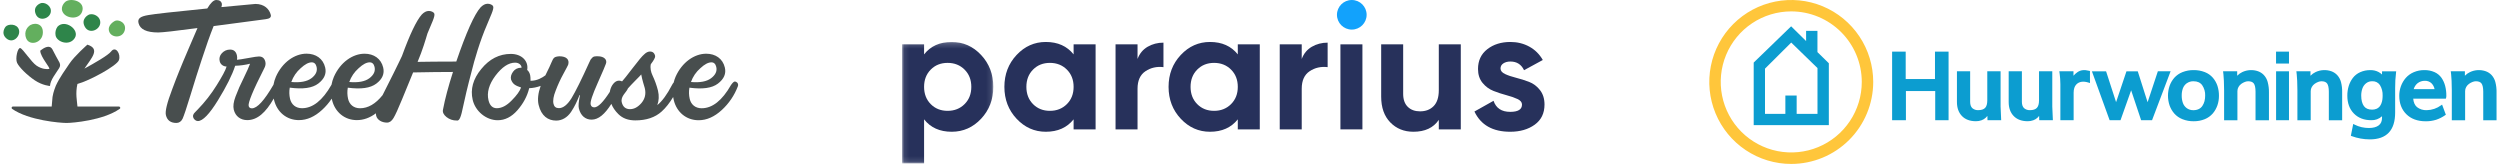
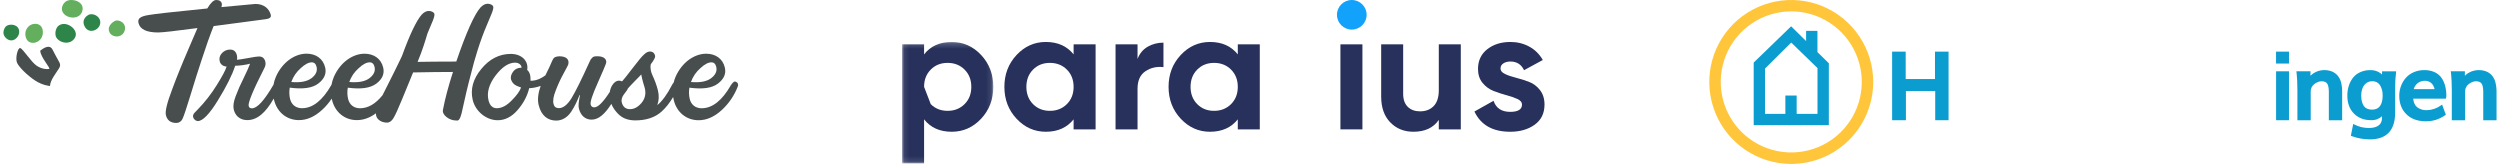
<svg xmlns="http://www.w3.org/2000/svg" width="488" height="32" viewBox="0 0 488 32" fill="none">
  <path d="M143.422 15.915C143.268 15.915 143.014 16.131 142.691 16.592C140.961 19.631 139.045 21.131 136.961 21.131C135.737 21.131 134.891 20.423 134.63 19.292C134.468 18.577 134.445 17.838 134.576 17.115C137.137 17.454 138.976 17.208 140.145 16.315C141.314 15.423 141.776 14.385 141.491 13.185C141.076 11.438 139.661 10.485 137.853 10.485C135.553 10.485 133.13 12.138 131.868 14.992C131.714 15.354 131.591 15.731 131.499 16.115C131.368 16.254 131.261 16.415 131.176 16.592C130.207 18.462 129.253 19.754 128.307 20.515C128.622 19.654 128.676 18.708 128.438 17.692C128.184 16.669 127.822 15.669 127.368 14.715C127.061 14.069 126.876 13.277 127.037 12.538C127.622 11.769 127.922 11.223 127.884 10.946C127.768 10.331 127.368 10.054 126.907 10.054C126.507 10.054 126.122 10.238 125.753 10.608C125.368 10.915 124.63 11.808 123.507 13.277C122.407 14.715 121.699 15.608 121.43 15.885C120.676 15.546 120.037 15.823 119.499 16.654C119.261 17.046 119.107 17.477 119.037 17.931C117.737 19.946 116.73 20.954 116.014 20.954C115.614 20.954 115.391 20.769 115.299 20.4C115.176 19.877 115.645 18.5 116.668 16.2C117.691 13.9 118.222 12.646 118.268 12.454C118.576 11.685 117.953 10.985 116.699 10.985C116.114 10.985 115.807 10.985 115.553 11.323C115.284 11.6 115.284 11.6 115.022 12.185C113.514 15.523 112.345 17.861 111.553 19.177C110.753 20.462 109.922 21.108 109.099 21.108C108.514 21.108 108.176 20.831 108.045 20.277C107.891 19.631 108.03 18.777 108.476 17.669C108.899 16.554 109.399 15.461 109.976 14.415C110.553 13.346 110.868 12.761 110.907 12.638C111.199 11.654 110.607 10.985 109.168 10.985C108.114 11.077 108.045 11.292 107.645 12.185C107.476 12.646 107.122 13.346 106.568 14.485L106.461 14.708C105.837 15.162 104.876 15.769 103.561 15.769C103.561 15.246 103.537 14.877 103.484 14.662C103.376 14.2 103.168 13.861 102.907 13.654C103.214 11.969 101.891 10.523 99.714 10.523C97.476 10.523 95.537 11.508 93.945 13.469C92.345 15.4 91.784 17.423 92.268 19.485C92.784 21.723 94.914 23.469 97.153 23.469C98.561 23.469 99.853 22.823 100.984 21.538C102.114 20.254 102.914 18.808 103.299 17.215C104.068 17.185 104.822 17.031 105.537 16.762C105.022 18.215 104.899 19.454 105.137 20.469C105.653 22.646 106.991 23.538 108.561 23.538C109.691 23.538 110.722 22.954 111.468 21.854C112.214 20.715 112.576 19.923 113.137 18.538L113.214 18.6C112.953 19.823 112.876 20.685 112.991 21.146C113.33 22.585 114.284 23.354 115.476 23.354C116.83 23.354 118.068 22.285 119.337 20.277C119.614 20.977 120.068 21.646 120.707 22.277C121.545 23.108 122.653 23.5 123.999 23.5C126.176 23.5 127.876 22.915 129.138 21.785C129.953 21.054 130.707 20.1 131.399 18.938C131.43 19.131 131.468 19.323 131.514 19.515C132.068 21.877 133.953 23.469 136.368 23.469C137.961 23.469 139.461 22.792 140.891 21.477C142.284 20.2 143.361 18.615 144.03 16.846C144.176 16.523 144.038 16.138 143.707 15.985C143.614 15.938 143.522 15.915 143.422 15.915ZM136.714 13.308C137.545 12.538 138.253 12.169 138.868 12.169C139.361 12.169 139.676 12.477 139.814 13.062C140.014 13.892 139.661 14.623 138.807 15.269C137.953 15.915 136.63 16.162 134.876 16.008C135.245 14.961 135.876 14.038 136.714 13.308ZM101.761 13.215C101.053 13.215 100.507 13.492 100.137 14.015C99.768 14.538 99.638 15.023 99.753 15.515C100.107 16.5 100.714 16.738 101.714 17.077C101.476 17.754 100.884 18.608 99.868 19.623C98.884 20.631 97.922 21.123 96.976 21.123C96.153 21.123 95.599 20.6 95.353 19.561C94.999 18.061 95.445 16.462 96.707 14.777C97.991 13.092 99.261 12.231 100.545 12.231C101.314 12.231 101.791 12.692 101.814 13.215H101.761ZM125.207 20.115C124.507 20.915 123.776 21.308 122.976 21.308C122.114 21.308 121.576 20.846 121.368 19.962C121.091 18.792 122.314 18 122.568 17.262C122.907 16.861 123.399 16.369 124.014 15.731C124.661 15.085 125.053 14.685 125.168 14.531C125.268 15.069 125.391 15.6 125.545 16.123C125.73 16.769 125.845 17.131 125.861 17.192C126.138 18.338 125.899 19.292 125.207 20.115Z" fill="#484E4E" />
  <path d="M92.83 11.131C93.345 9.323 93.93 7.638 94.545 6.069L95.953 2.692C96.237 1.985 96.353 1.523 96.276 1.285C96.168 0.915 95.599 0.731 95.199 0.731C94.707 0.731 94.261 0.977 93.807 1.438C92.584 2.815 91.007 6.346 89.068 12.015C85.791 12.015 83.284 12.046 81.514 12.077C82.476 9.808 83.076 7.754 83.43 6.562C83.43 6.546 83.438 6.538 83.445 6.523L84.461 4.1C84.745 3.392 84.861 2.931 84.784 2.692C84.676 2.323 84.107 2.138 83.707 2.138C83.214 2.138 82.768 2.385 82.322 2.846C81.291 4.015 79.999 6.708 78.461 10.938C78.284 11.323 78.084 11.746 77.853 12.208L76.814 14.323L74.676 18.577C73.307 20.285 71.845 21.131 70.276 21.131C69.053 21.131 68.207 20.423 67.945 19.292C67.784 18.577 67.761 17.838 67.891 17.115C70.453 17.454 72.291 17.208 73.468 16.315C74.645 15.423 75.084 14.385 74.799 13.185C74.384 11.438 72.968 10.485 71.161 10.485C68.861 10.485 66.438 12.139 65.176 14.992C64.961 15.492 64.807 16.015 64.707 16.554L64.684 16.585C62.945 19.623 61.038 21.123 58.953 21.123C57.73 21.123 56.884 20.415 56.614 19.285C56.453 18.569 56.43 17.831 56.561 17.108C59.122 17.446 60.961 17.2 62.13 16.308C63.299 15.415 63.761 14.377 63.476 13.177C63.061 11.431 61.645 10.477 59.837 10.477C57.538 10.477 55.114 12.131 53.853 14.985C53.638 15.485 53.484 16.008 53.384 16.538C53.376 16.554 53.368 16.561 53.361 16.577C51.591 19.615 50.207 21.146 49.168 21.146C48.83 21.146 48.614 20.992 48.538 20.685C48.391 20.069 49.384 17.646 51.538 13.415C51.822 12.923 51.899 12.461 51.799 12.069C51.63 11.361 51.214 11.023 50.545 11.023C50.268 11.023 49.553 11.115 48.445 11.331C47.337 11.546 46.584 11.639 46.261 11.669C46.314 11.385 46.307 11.092 46.245 10.808C46.068 10.039 45.614 9.677 44.914 9.677C44.268 9.677 43.745 9.923 43.307 10.385C42.891 10.846 42.745 11.369 42.884 11.946C43.053 12.677 43.707 12.985 44.23 12.985C44.014 13.754 43.345 14.946 42.299 16.631C41.237 18.346 39.991 19.939 38.584 21.385C38.245 21.754 37.861 22.092 37.784 22.277C37.676 22.492 37.645 22.615 37.707 22.861C37.814 23.323 38.253 23.631 38.622 23.631C39.568 23.631 40.876 22.285 42.538 19.585C44.199 16.885 45.322 14.646 45.907 12.838C46.891 12.808 47.861 12.677 48.814 12.438C48.63 12.961 48.214 13.908 47.553 15.261C46.961 16.423 46.43 17.623 45.976 18.846C45.576 19.892 45.476 20.746 45.63 21.392C45.945 22.738 47.007 23.446 48.261 23.446C50.23 23.446 51.868 21.977 53.438 19.231C53.453 19.315 53.476 19.4 53.491 19.485C54.053 21.846 55.922 23.446 58.345 23.446C59.938 23.446 61.438 22.769 62.868 21.454C63.584 20.8 64.214 20.061 64.753 19.254C64.768 19.331 64.784 19.408 64.807 19.492C65.368 21.854 67.245 23.446 69.661 23.446C70.961 23.446 72.191 23 73.384 22.115C73.376 22.292 73.399 22.477 73.445 22.646C73.668 23.415 74.522 23.931 75.537 23.931C76.061 23.931 76.461 23.623 76.814 23.038C77.168 22.454 77.73 21.231 78.484 19.385L80.638 14.139C83.653 14.077 86.253 14.046 88.422 14.046C87.507 16.9 86.861 19.323 86.476 21.377C86.353 21.9 86.584 22.385 87.153 22.846C87.722 23.3 88.43 23.538 89.153 23.523C89.714 23.677 90.014 22.692 90.407 20.762L91.037 17.969C91.345 16.708 91.668 15.392 92.022 14.077L92.561 12.023L92.83 11.131ZM70.014 13.308C70.845 12.539 71.553 12.169 72.168 12.169C72.661 12.169 72.976 12.477 73.114 13.062C73.307 13.892 72.961 14.623 72.107 15.269C71.253 15.915 69.93 16.162 68.176 16.008C68.545 14.961 69.184 14.031 70.014 13.308ZM58.699 13.308C59.53 12.539 60.237 12.169 60.853 12.169C61.345 12.169 61.661 12.477 61.799 13.062C61.991 13.892 61.645 14.623 60.791 15.269C59.938 15.915 58.614 16.162 56.861 16.008C57.23 14.961 57.868 14.031 58.699 13.308Z" fill="#484E4E" />
  <path d="M41.699 5.092L51.861 3.746C52.638 3.654 52.968 3.377 52.861 2.915C52.591 1.777 51.584 0.769 49.868 0.769C49.684 0.769 47.468 0.985 43.214 1.385C43.299 1.108 43.345 0.892 43.307 0.738C43.191 0.246 42.83 0 42.214 0C41.691 0 41.122 0.554 40.461 1.654C33.93 2.3 30.114 2.731 28.968 2.938C27.314 3.215 26.837 3.646 27.038 4.5C27.33 5.723 28.607 6.338 30.876 6.338C31.645 6.338 34.184 6.062 38.545 5.477L36.768 9.615C36.014 11.361 35.43 12.777 35.022 13.785C34.614 14.792 34.138 15.992 33.63 17.377C32.591 20.108 32.207 21.731 32.384 22.469C32.622 23.477 33.299 24 34.43 24C34.953 24 35.376 23.723 35.645 23.169C35.907 22.585 36.414 21.085 37.153 18.662C37.984 15.961 38.714 13.6 39.384 11.608C40.214 9.046 40.984 6.869 41.699 5.092Z" fill="#484E4E" />
  <path d="M5.637 5.115C5.637 5.115 4.499 6 5.13 7.523C5.761 9.046 8.307 8.415 8.368 6.385C8.43 4.354 6.399 4.354 5.637 5.115Z" fill="#63AF5E" />
  <path d="M11.222 5.215C10.876 5.7 10.738 6.308 10.845 6.892C11.053 8.2 13.545 9.077 14.591 7.431C15.637 5.785 12.653 3.662 11.222 5.215Z" fill="#2E854A" />
  <path d="M17.222 2.931C17.222 2.931 15.73 3.692 16.553 5.215C17.376 6.738 19.445 5.885 19.568 4.515C19.691 3.146 18.053 2.423 17.222 2.931Z" fill="#2E854A" />
  <path d="M22.322 4.146C22.322 4.146 20.891 4.908 21.307 6.146C21.722 7.385 23.814 7.538 24.322 6.015C24.83 4.492 23.13 3.631 22.322 4.146Z" fill="#63AF5E" />
  <path d="M12.653 0.454C12.653 0.454 11.545 1.469 12.399 2.608C13.253 3.746 15.799 3.846 16.114 1.946C16.43 0.046 13.484 -0.485 12.653 0.454Z" fill="#63AF5E" />
  <path d="M1.091 5.215C1.091 5.215 0.03 6.477 1.284 7.531C2.553 8.592 4.045 7.054 3.699 5.815C3.353 4.577 1.576 4.631 1.091 5.215Z" fill="#2E854A" />
-   <path d="M7.861 0.662C7.861 0.662 6.361 1.208 6.968 2.738C7.576 4.269 9.622 3.7 9.899 2.431C10.176 1.162 8.699 0.277 7.861 0.662Z" fill="#2E854A" />
-   <path d="M23.468 20.977C23.438 20.869 23.337 20.8 23.23 20.8H15.122C15.037 19.715 14.691 18.223 15.114 16.385C17.422 15.785 22.822 12.846 23.214 11.739C23.637 10.554 22.576 8.877 21.691 10.046C21.13 10.785 18.407 12.346 16.476 13.392C17.899 11.277 19.63 9.546 17.061 8.715C17.061 8.715 14.576 10.892 13.561 12.408C12.861 13.454 11.653 15.092 10.899 16.731C10.414 17.931 10.284 18.715 10.261 18.885C10.261 18.9 10.261 18.908 10.253 18.923C10.176 19.877 10.107 20.446 10.091 20.792H2.522C2.414 20.792 2.314 20.861 2.276 20.969C2.245 21.077 2.284 21.192 2.368 21.254C5.614 23.523 11.838 24 12.922 24H13.053C14.099 24 20.107 23.523 23.353 21.254C23.461 21.2 23.499 21.085 23.468 20.977Z" fill="#484E4E" />
  <path d="M11.637 12.285C11.63 12.246 11.614 12.215 11.599 12.185C11.153 11.408 10.63 10.423 10.384 9.931C10.33 9.823 10.284 9.723 10.23 9.638C10.06 9.354 9.876 9.177 9.545 9.138C8.822 9.046 7.853 9.9 7.853 9.9C7.891 11.162 9.968 13.369 9.591 13.454C9.214 13.538 8.191 13.531 7.137 12.815C6.084 12.1 4.468 9.515 3.961 9.385C3.453 9.254 2.945 11.415 3.33 12.261C3.714 13.108 5.276 14.669 6.799 15.685C8.322 16.7 9.761 16.785 9.761 16.785C9.807 15.6 10.999 14.215 11.537 13.315C11.784 12.915 11.776 12.608 11.637 12.285Z" fill="#484E4E" />
  <mask id="mask0_1003_10796" style="mask-type:luminance" maskUnits="userSpaceOnUse" x="176" y="8" width="18" height="24">
    <path fill-rule="evenodd" clip-rule="evenodd" d="M176.088 8.192H193.893V31.891H176.088V8.192Z" fill="white" />
  </mask>
  <g mask="url(#mask0_1003_10796)">
-     <path fill-rule="evenodd" clip-rule="evenodd" d="M181.679 20.324C182.544 21.198 183.642 21.635 184.974 21.635C186.305 21.635 187.408 21.198 188.285 20.324C189.161 19.45 189.6 18.327 189.6 16.955C189.6 15.583 189.161 14.46 188.285 13.586C187.408 12.712 186.305 12.275 184.974 12.275C183.642 12.275 182.544 12.712 181.679 13.586C180.814 14.46 180.381 15.583 180.381 16.955C180.381 18.327 180.814 19.45 181.679 20.324ZM185.772 8.192C188.013 8.192 189.927 9.039 191.513 10.732C193.099 12.424 193.893 14.499 193.893 16.955C193.893 19.411 193.099 21.486 191.513 23.178C189.927 24.871 188.013 25.718 185.772 25.718C183.443 25.718 181.646 24.91 180.381 23.295V31.891H176.088V8.657H180.381V10.616C181.646 9 183.443 8.192 185.772 8.192Z" fill="#27315B" />
+     <path fill-rule="evenodd" clip-rule="evenodd" d="M181.679 20.324C182.544 21.198 183.642 21.635 184.974 21.635C186.305 21.635 187.408 21.198 188.285 20.324C189.161 19.45 189.6 18.327 189.6 16.955C189.6 15.583 189.161 14.46 188.285 13.586C187.408 12.712 186.305 12.275 184.974 12.275C183.642 12.275 182.544 12.712 181.679 13.586C180.814 14.46 180.381 15.583 180.381 16.955ZM185.772 8.192C188.013 8.192 189.927 9.039 191.513 10.732C193.099 12.424 193.893 14.499 193.893 16.955C193.893 19.411 193.099 21.486 191.513 23.178C189.927 24.871 188.013 25.718 185.772 25.718C183.443 25.718 181.646 24.91 180.381 23.295V31.891H176.088V8.657H180.381V10.616C181.646 9 183.443 8.192 185.772 8.192Z" fill="#27315B" />
  </g>
  <path fill-rule="evenodd" clip-rule="evenodd" d="M201.647 20.324C202.512 21.198 203.611 21.635 204.942 21.635C206.273 21.635 207.377 21.198 208.254 20.324C209.13 19.45 209.568 18.327 209.568 16.955C209.568 15.583 209.13 14.46 208.254 13.586C207.377 12.712 206.273 12.275 204.942 12.275C203.611 12.275 202.512 12.712 201.647 13.586C200.782 14.46 200.349 15.583 200.349 16.955C200.349 18.327 200.782 19.45 201.647 20.324ZM209.568 8.657H213.861V25.253H209.568V23.295C208.281 24.91 206.473 25.718 204.143 25.718C201.924 25.718 200.022 24.871 198.436 23.178C196.849 21.486 196.056 19.411 196.056 16.955C196.056 14.499 196.849 12.424 198.436 10.732C200.022 9.039 201.924 8.192 204.143 8.192C206.473 8.192 208.281 9 209.568 10.616V8.657Z" fill="#27315B" />
  <path fill-rule="evenodd" clip-rule="evenodd" d="M222.048 11.511C222.447 10.449 223.107 9.653 224.028 9.122C224.949 8.591 225.975 8.325 227.107 8.325V13.105C225.797 12.95 224.627 13.216 223.596 13.901C222.564 14.587 222.048 15.727 222.048 17.32V25.253H217.755V8.657H222.048V11.511Z" fill="#27315B" />
  <path fill-rule="evenodd" clip-rule="evenodd" d="M233.696 20.324C234.561 21.198 235.659 21.635 236.991 21.635C238.322 21.635 239.425 21.198 240.302 20.324C241.179 19.45 241.617 18.327 241.617 16.955C241.617 15.583 241.179 14.46 240.302 13.586C239.425 12.712 238.322 12.275 236.991 12.275C235.659 12.275 234.561 12.712 233.696 13.586C232.831 14.46 232.398 15.583 232.398 16.955C232.398 18.327 232.831 19.45 233.696 20.324ZM241.617 8.657H245.91V25.253H241.617V23.295C240.33 24.91 238.522 25.718 236.192 25.718C233.973 25.718 232.07 24.871 230.484 23.178C228.898 21.486 228.105 19.411 228.105 16.955C228.105 14.499 228.898 12.424 230.484 10.732C232.07 9.039 233.973 8.192 236.192 8.192C238.522 8.192 240.33 9 241.617 10.616V8.657Z" fill="#27315B" />
-   <path fill-rule="evenodd" clip-rule="evenodd" d="M254.097 11.511C254.496 10.449 255.156 9.653 256.077 9.122C256.998 8.591 258.024 8.325 259.155 8.325V13.105C257.846 12.95 256.676 13.216 255.645 13.901C254.613 14.587 254.097 15.727 254.097 17.32V25.253H249.804V8.657H254.097V11.511Z" fill="#27315B" />
  <path fill-rule="evenodd" clip-rule="evenodd" d="M261.651 25.253H265.944V8.657H261.651V25.253Z" fill="#27315B" />
  <path fill-rule="evenodd" clip-rule="evenodd" d="M280.854 8.657H285.147V25.253H280.854V23.394C279.811 24.943 278.158 25.717 275.895 25.717C274.076 25.717 272.572 25.109 271.386 23.892C270.198 22.675 269.605 20.994 269.605 18.847V8.657H273.898V18.316C273.898 19.422 274.198 20.269 274.797 20.855C275.396 21.442 276.195 21.734 277.193 21.734C278.302 21.734 279.19 21.392 279.856 20.706C280.521 20.02 280.854 18.991 280.854 17.619V8.657Z" fill="#27315B" />
  <path fill-rule="evenodd" clip-rule="evenodd" d="M292.901 13.37C292.901 13.813 293.195 14.173 293.784 14.449C294.371 14.726 295.087 14.969 295.93 15.179C296.773 15.39 297.616 15.655 298.459 15.976C299.302 16.297 300.018 16.834 300.606 17.586C301.194 18.338 301.488 19.278 301.488 20.407C301.488 22.111 300.85 23.422 299.574 24.34C298.298 25.258 296.707 25.718 294.799 25.718C291.382 25.718 289.052 24.401 287.81 21.768L291.537 19.677C292.025 21.115 293.112 21.834 294.799 21.834C296.33 21.834 297.095 21.358 297.095 20.407C297.095 19.965 296.8 19.605 296.213 19.328C295.625 19.052 294.909 18.803 294.066 18.581C293.223 18.36 292.38 18.083 291.537 17.752C290.693 17.42 289.978 16.894 289.39 16.175C288.802 15.456 288.508 14.555 288.508 13.47C288.508 11.832 289.113 10.544 290.322 9.603C291.531 8.663 293.035 8.192 294.832 8.192C296.185 8.192 297.416 8.497 298.526 9.105C299.635 9.714 300.511 10.582 301.155 11.711L297.494 13.702C296.962 12.574 296.074 12.009 294.832 12.009C294.277 12.009 293.817 12.132 293.451 12.375C293.084 12.618 292.901 12.95 292.901 13.37Z" fill="#27315B" />
  <path fill-rule="evenodd" clip-rule="evenodd" d="M266.767 2.888C266.767 4.483 265.47 5.777 263.871 5.777C262.271 5.777 260.974 4.483 260.974 2.888C260.974 1.293 262.271 0 263.871 0C265.47 0 266.767 1.293 266.767 2.888Z" fill="#12A2FC" />
  <path d="M354.765 10.171V6.022H352.552V8.016L349.628 5.137L342.321 12.213V24.429H356.989V12.347L354.765 10.171ZM348.503 18.648V22.225H344.529V13.398L349.646 8.307L354.774 13.287V22.225H350.708V18.648H348.503Z" fill="#0C9DD0" />
  <path d="M349.653 32C346.488 32 343.395 31.062 340.764 29.303C338.133 27.545 336.082 25.047 334.871 22.123C333.66 19.199 333.343 15.982 333.96 12.879C334.578 9.775 336.102 6.924 338.339 4.686C340.577 2.449 343.428 0.925 346.531 0.307C349.635 -0.31 352.852 0.007 355.776 1.218C358.699 2.429 361.198 4.48 362.956 7.111C364.715 9.742 365.653 12.835 365.653 16C365.648 20.242 363.961 24.309 360.961 27.308C357.962 30.308 353.895 31.995 349.653 32ZM349.653 2.224C346.93 2.224 344.268 3.032 342.005 4.544C339.741 6.057 337.976 8.207 336.934 10.723C335.892 13.238 335.62 16.006 336.151 18.677C336.682 21.347 337.993 23.8 339.918 25.725C341.844 27.651 344.297 28.962 346.967 29.493C349.638 30.024 352.406 29.752 354.921 28.709C357.437 27.668 359.587 25.903 361.099 23.639C362.612 21.375 363.42 18.714 363.42 15.991C363.415 12.341 361.963 8.842 359.383 6.261C356.802 3.68 353.303 2.228 349.653 2.224Z" fill="#FFC63B" />
  <path d="M377.709 15.428H371.991V10.077H369.341V23.465H372.035V17.772H377.755V23.465H380.36V10.077H377.709V15.428Z" fill="#0C9DD0" />
-   <path d="M390.513 13.916H387.917V19.602C387.917 20.28 387.775 20.773 387.493 21.064C387.212 21.354 386.765 21.502 386.161 21.502C385.733 21.527 385.312 21.384 384.988 21.103C384.714 20.84 384.573 20.43 384.573 19.879V13.916H381.994V19.909C381.994 21.061 382.326 21.983 382.978 22.654C383.631 23.325 384.55 23.663 385.705 23.663C386.08 23.667 386.452 23.602 386.804 23.472C387.104 23.366 387.378 23.2 387.611 22.983C387.726 22.871 387.835 22.752 387.936 22.626L387.959 23.458H390.63L390.515 20.803V13.916H390.513ZM400.612 13.916H398.017V19.602C398.017 20.28 397.874 20.773 397.593 21.064C397.312 21.354 396.865 21.502 396.261 21.502C395.833 21.527 395.412 21.384 395.088 21.103C394.813 20.84 394.673 20.43 394.673 19.879V13.916H392.094V19.909C392.094 21.061 392.426 21.983 393.078 22.654C393.73 23.325 394.65 23.663 395.805 23.663C396.18 23.667 396.552 23.602 396.904 23.472C397.203 23.366 397.478 23.2 397.711 22.983C397.826 22.871 397.935 22.752 398.036 22.626L398.059 23.458H400.721L400.605 20.803V13.916H400.612ZM405.531 14.078C405.24 14.279 404.975 14.516 404.743 14.783V13.916H401.977L402.053 14.447C402.082 14.652 402.111 14.946 402.14 15.327C402.17 15.707 402.184 16.078 402.184 16.429V23.461H404.773V18.084C404.773 17.392 404.95 16.843 405.3 16.484C405.851 15.915 406.662 15.793 407.713 16.131L407.962 16.214V13.863L407.819 13.826C406.851 13.571 406.149 13.665 405.531 14.078ZM421.213 13.916L421.169 14.048C420.185 17.005 419.53 18.982 419.214 19.95C419.061 19.48 418.903 18.989 418.74 18.478C418.511 17.76 418.258 16.963 417.981 16.085C417.705 15.208 417.489 14.53 417.334 14.052L417.29 13.921H415.084L415.04 14.05C414.062 16.957 413.402 18.92 413.061 19.939C412.6 18.527 411.963 16.564 411.15 14.05L411.106 13.919H408.34L411.798 23.465H413.923L413.969 23.338C414.978 20.502 415.655 18.598 415.999 17.627C416.297 18.524 416.933 20.427 417.905 23.334L417.949 23.463H420.081L423.7 13.916H421.213ZM431.953 15.177C431.528 14.689 430.991 14.312 430.388 14.078C429.688 13.805 428.941 13.671 428.189 13.684C427.445 13.673 426.706 13.809 426.014 14.082C425.406 14.321 424.861 14.697 424.423 15.182C424.017 15.648 423.704 16.188 423.501 16.772C423.085 18.007 423.085 19.345 423.501 20.58C423.706 21.16 424.019 21.697 424.423 22.161C424.858 22.648 425.401 23.026 426.009 23.265C426.711 23.543 427.462 23.68 428.217 23.668C428.957 23.679 429.692 23.54 430.377 23.26C430.978 23.016 431.513 22.634 431.939 22.145C432.333 21.68 432.636 21.146 432.836 20.57C433.041 19.971 433.144 19.341 433.14 18.708C433.147 18.05 433.049 17.395 432.85 16.767C432.657 16.184 432.353 15.644 431.953 15.177ZM426.883 16.24C427.261 15.979 427.714 15.846 428.173 15.862C428.932 15.862 429.487 16.111 429.865 16.625C430.274 17.224 430.479 17.939 430.448 18.664C430.451 19.033 430.407 19.401 430.317 19.759C430.231 20.081 430.093 20.387 429.909 20.665C429.737 20.927 429.499 21.139 429.217 21.278C428.888 21.436 428.525 21.515 428.159 21.509C427.691 21.524 427.23 21.384 426.85 21.11C426.506 20.854 426.246 20.502 426.101 20.098C425.943 19.639 425.865 19.157 425.871 18.671C425.86 18.184 425.938 17.699 426.101 17.24C426.253 16.838 426.521 16.489 426.871 16.24H426.883ZM441.892 14.631C441.576 14.305 441.188 14.056 440.76 13.905C439.754 13.558 438.652 13.618 437.69 14.073C437.318 14.246 436.981 14.488 436.699 14.785V13.916H433.945L434.014 14.523C434.044 14.774 434.071 15.191 434.101 15.765C434.131 16.339 434.145 16.956 434.145 17.609V23.472H436.743V17.788C436.74 17.504 436.814 17.224 436.957 16.977C437.093 16.736 437.281 16.528 437.505 16.366C437.719 16.213 437.952 16.088 438.197 15.993C438.4 15.912 438.616 15.867 438.835 15.862C439.361 15.862 439.72 16.002 439.939 16.29C440.158 16.578 440.28 17.132 440.28 17.904V23.472H442.899V18.047C442.912 17.356 442.828 16.667 442.65 16C442.513 15.488 442.253 15.018 441.892 14.631Z" fill="#0C9DD0" />
  <path d="M444.293 13.919H446.81V23.465H444.293V13.919ZM444.284 10.077H446.81V12.405H444.284V10.077Z" fill="#0C9DD0" />
  <path d="M456.197 14.631C455.882 14.305 455.494 14.056 455.066 13.905C454.06 13.558 452.958 13.618 451.996 14.073C451.624 14.246 451.287 14.488 451.005 14.785V13.916H448.253L448.322 14.523C448.352 14.774 448.382 15.191 448.41 15.765C448.437 16.339 448.453 16.956 448.453 17.609V23.472H451.051V17.788C451.048 17.504 451.122 17.224 451.265 16.977C451.402 16.736 451.589 16.528 451.814 16.366C452.027 16.213 452.26 16.088 452.505 15.993C452.708 15.912 452.925 15.867 453.144 15.862C453.669 15.862 454.031 16.002 454.248 16.29C454.464 16.578 454.589 17.132 454.589 17.904V23.472H457.189V18.047C457.208 17.358 457.13 16.67 456.958 16.002C456.821 15.49 456.56 15.018 456.197 14.631ZM464.986 14.559C464.776 14.355 464.538 14.183 464.278 14.048C463.79 13.799 463.249 13.675 462.702 13.686C462.011 13.674 461.327 13.814 460.696 14.096C460.132 14.348 459.639 14.736 459.263 15.226C458.908 15.702 458.638 16.237 458.465 16.807C458.284 17.411 458.194 18.04 458.198 18.671C458.198 20.121 458.629 21.294 459.477 22.158C460.325 23.023 461.466 23.461 462.865 23.461C463.25 23.477 463.634 23.418 463.995 23.285C464.357 23.153 464.689 22.951 464.972 22.691V22.97C464.972 23.661 464.76 24.143 464.324 24.475C463.889 24.807 463.241 24.984 462.43 24.984C461.439 24.993 460.46 24.762 459.579 24.309L459.348 24.191L458.887 26.512L459.039 26.567C460.175 26.989 461.377 27.205 462.589 27.206C465.868 27.206 467.533 25.443 467.533 21.969V17.18C467.526 16.162 467.586 15.144 467.71 14.133L467.738 13.919H464.972V14.559H464.986ZM463.877 21.243C463.607 21.354 463.316 21.408 463.024 21.402C462.296 21.402 461.777 21.172 461.436 20.711C461.095 20.25 460.911 19.543 460.911 18.671C460.905 18.192 460.983 17.715 461.141 17.263C461.283 16.865 461.533 16.515 461.863 16.251C462.201 15.984 462.622 15.846 463.052 15.859C463.347 15.841 463.642 15.9 463.907 16.03C464.172 16.161 464.399 16.359 464.564 16.604C464.94 17.223 465.123 17.941 465.089 18.664C465.091 18.937 465.072 19.21 465.034 19.48C464.995 19.736 464.927 19.987 464.831 20.227C464.745 20.453 464.619 20.662 464.46 20.845C464.296 21.022 464.096 21.161 463.872 21.253L463.877 21.243ZM476.581 15.191C476.235 14.705 475.765 14.32 475.219 14.078C474.594 13.804 473.917 13.67 473.235 13.684C472.522 13.675 471.816 13.814 471.16 14.094C470.568 14.346 470.039 14.726 469.611 15.207C469.203 15.677 468.884 16.218 468.669 16.802C468.446 17.409 468.332 18.052 468.335 18.699C468.335 20.169 468.796 21.377 469.717 22.292C470.639 23.207 471.914 23.675 473.502 23.675C474.183 23.682 474.861 23.584 475.512 23.385C476.152 23.174 476.757 22.869 477.307 22.481L477.429 22.396L476.694 20.418L476.491 20.559C475.683 21.156 474.709 21.487 473.705 21.506C473.018 21.541 472.341 21.328 471.796 20.907C471.37 20.547 471.123 19.985 471.059 19.259H477.425L477.469 19.13C477.511 18.98 477.53 18.825 477.524 18.669C477.531 18.025 477.454 17.384 477.293 16.761C477.148 16.2 476.907 15.669 476.581 15.191ZM475.228 17.401H471.153C471.281 16.959 471.535 16.564 471.884 16.265C472.302 15.93 472.826 15.756 473.361 15.774C473.821 15.759 474.269 15.924 474.608 16.235C474.929 16.551 475.145 16.958 475.228 17.401ZM487.089 16.002C486.955 15.491 486.698 15.02 486.34 14.631C486.024 14.305 485.636 14.056 485.208 13.905C484.202 13.558 483.1 13.618 482.138 14.073C481.766 14.246 481.43 14.488 481.147 14.785V13.916H478.393L478.462 14.523C478.492 14.774 478.522 15.191 478.55 15.765C478.577 16.339 478.593 16.956 478.593 17.609V23.472H481.191V17.788C481.188 17.504 481.263 17.224 481.405 16.977C481.542 16.736 481.729 16.528 481.954 16.366C482.167 16.213 482.4 16.088 482.645 15.993C482.849 15.912 483.065 15.867 483.284 15.862C483.809 15.862 484.171 16.002 484.388 16.29C484.604 16.578 484.729 17.132 484.729 17.904V23.472H487.326V18.047C487.343 17.357 487.263 16.669 487.089 16.002Z" fill="#0C9DD0" />
</svg>